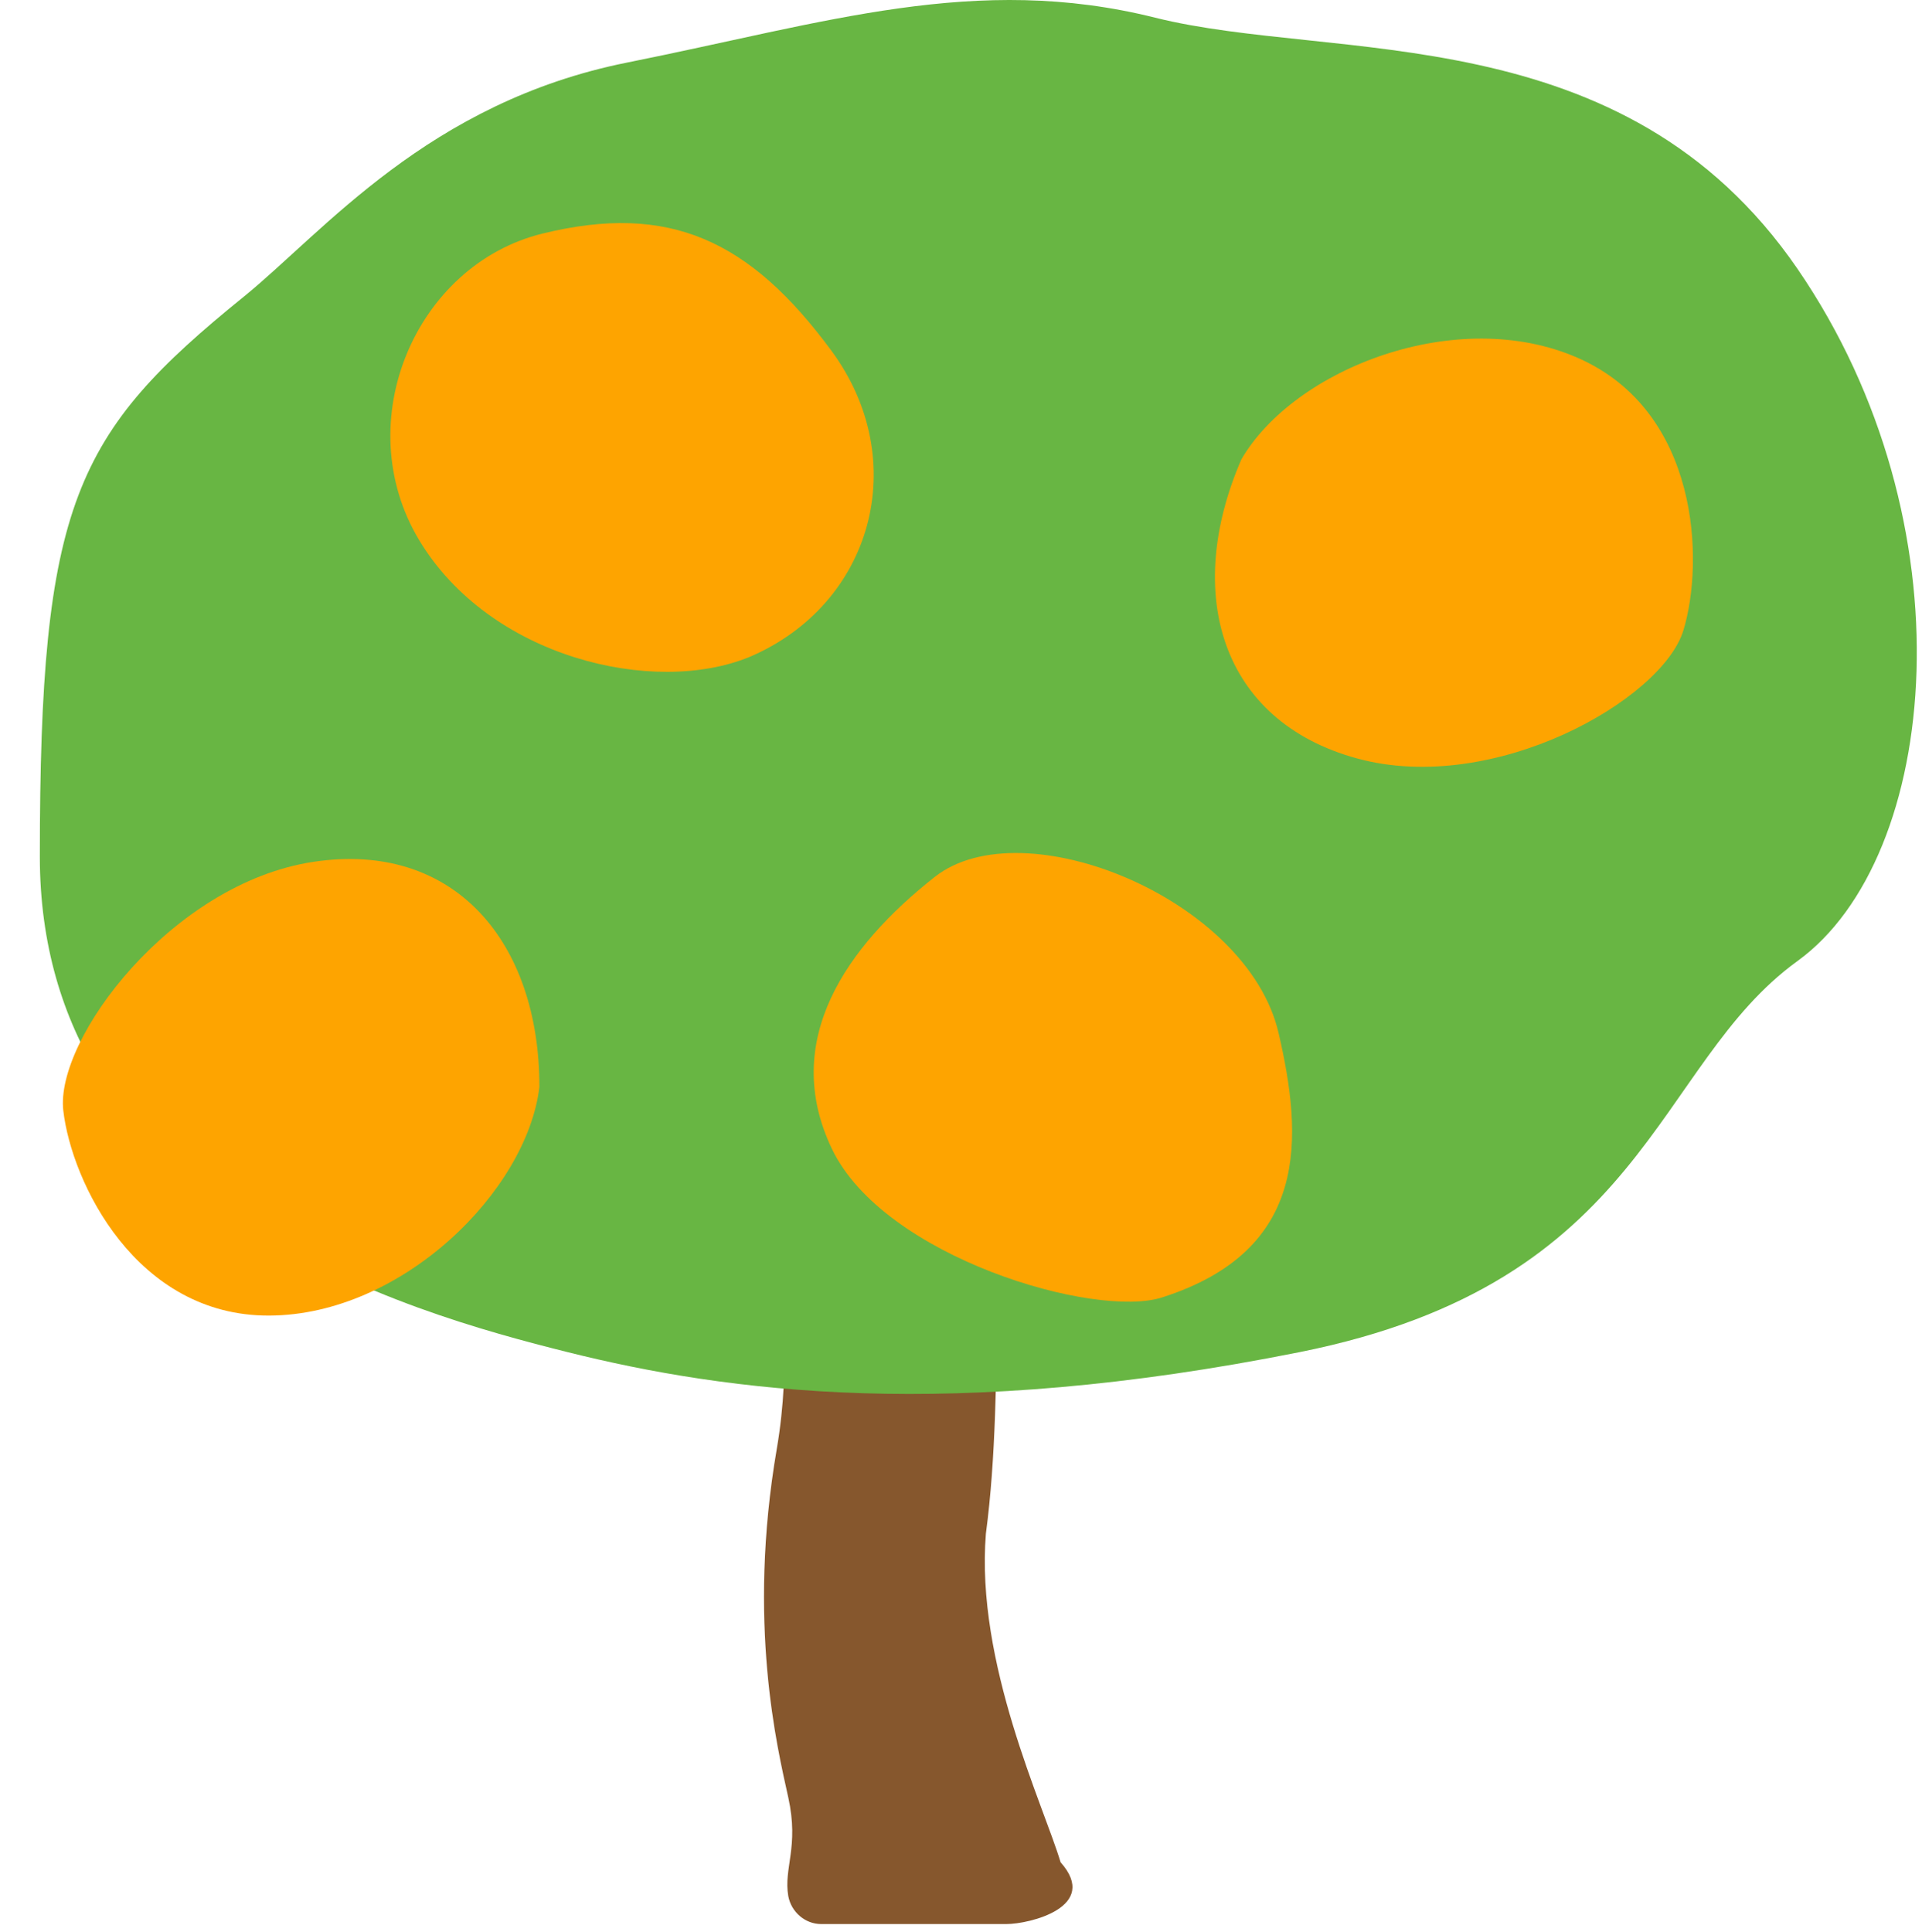
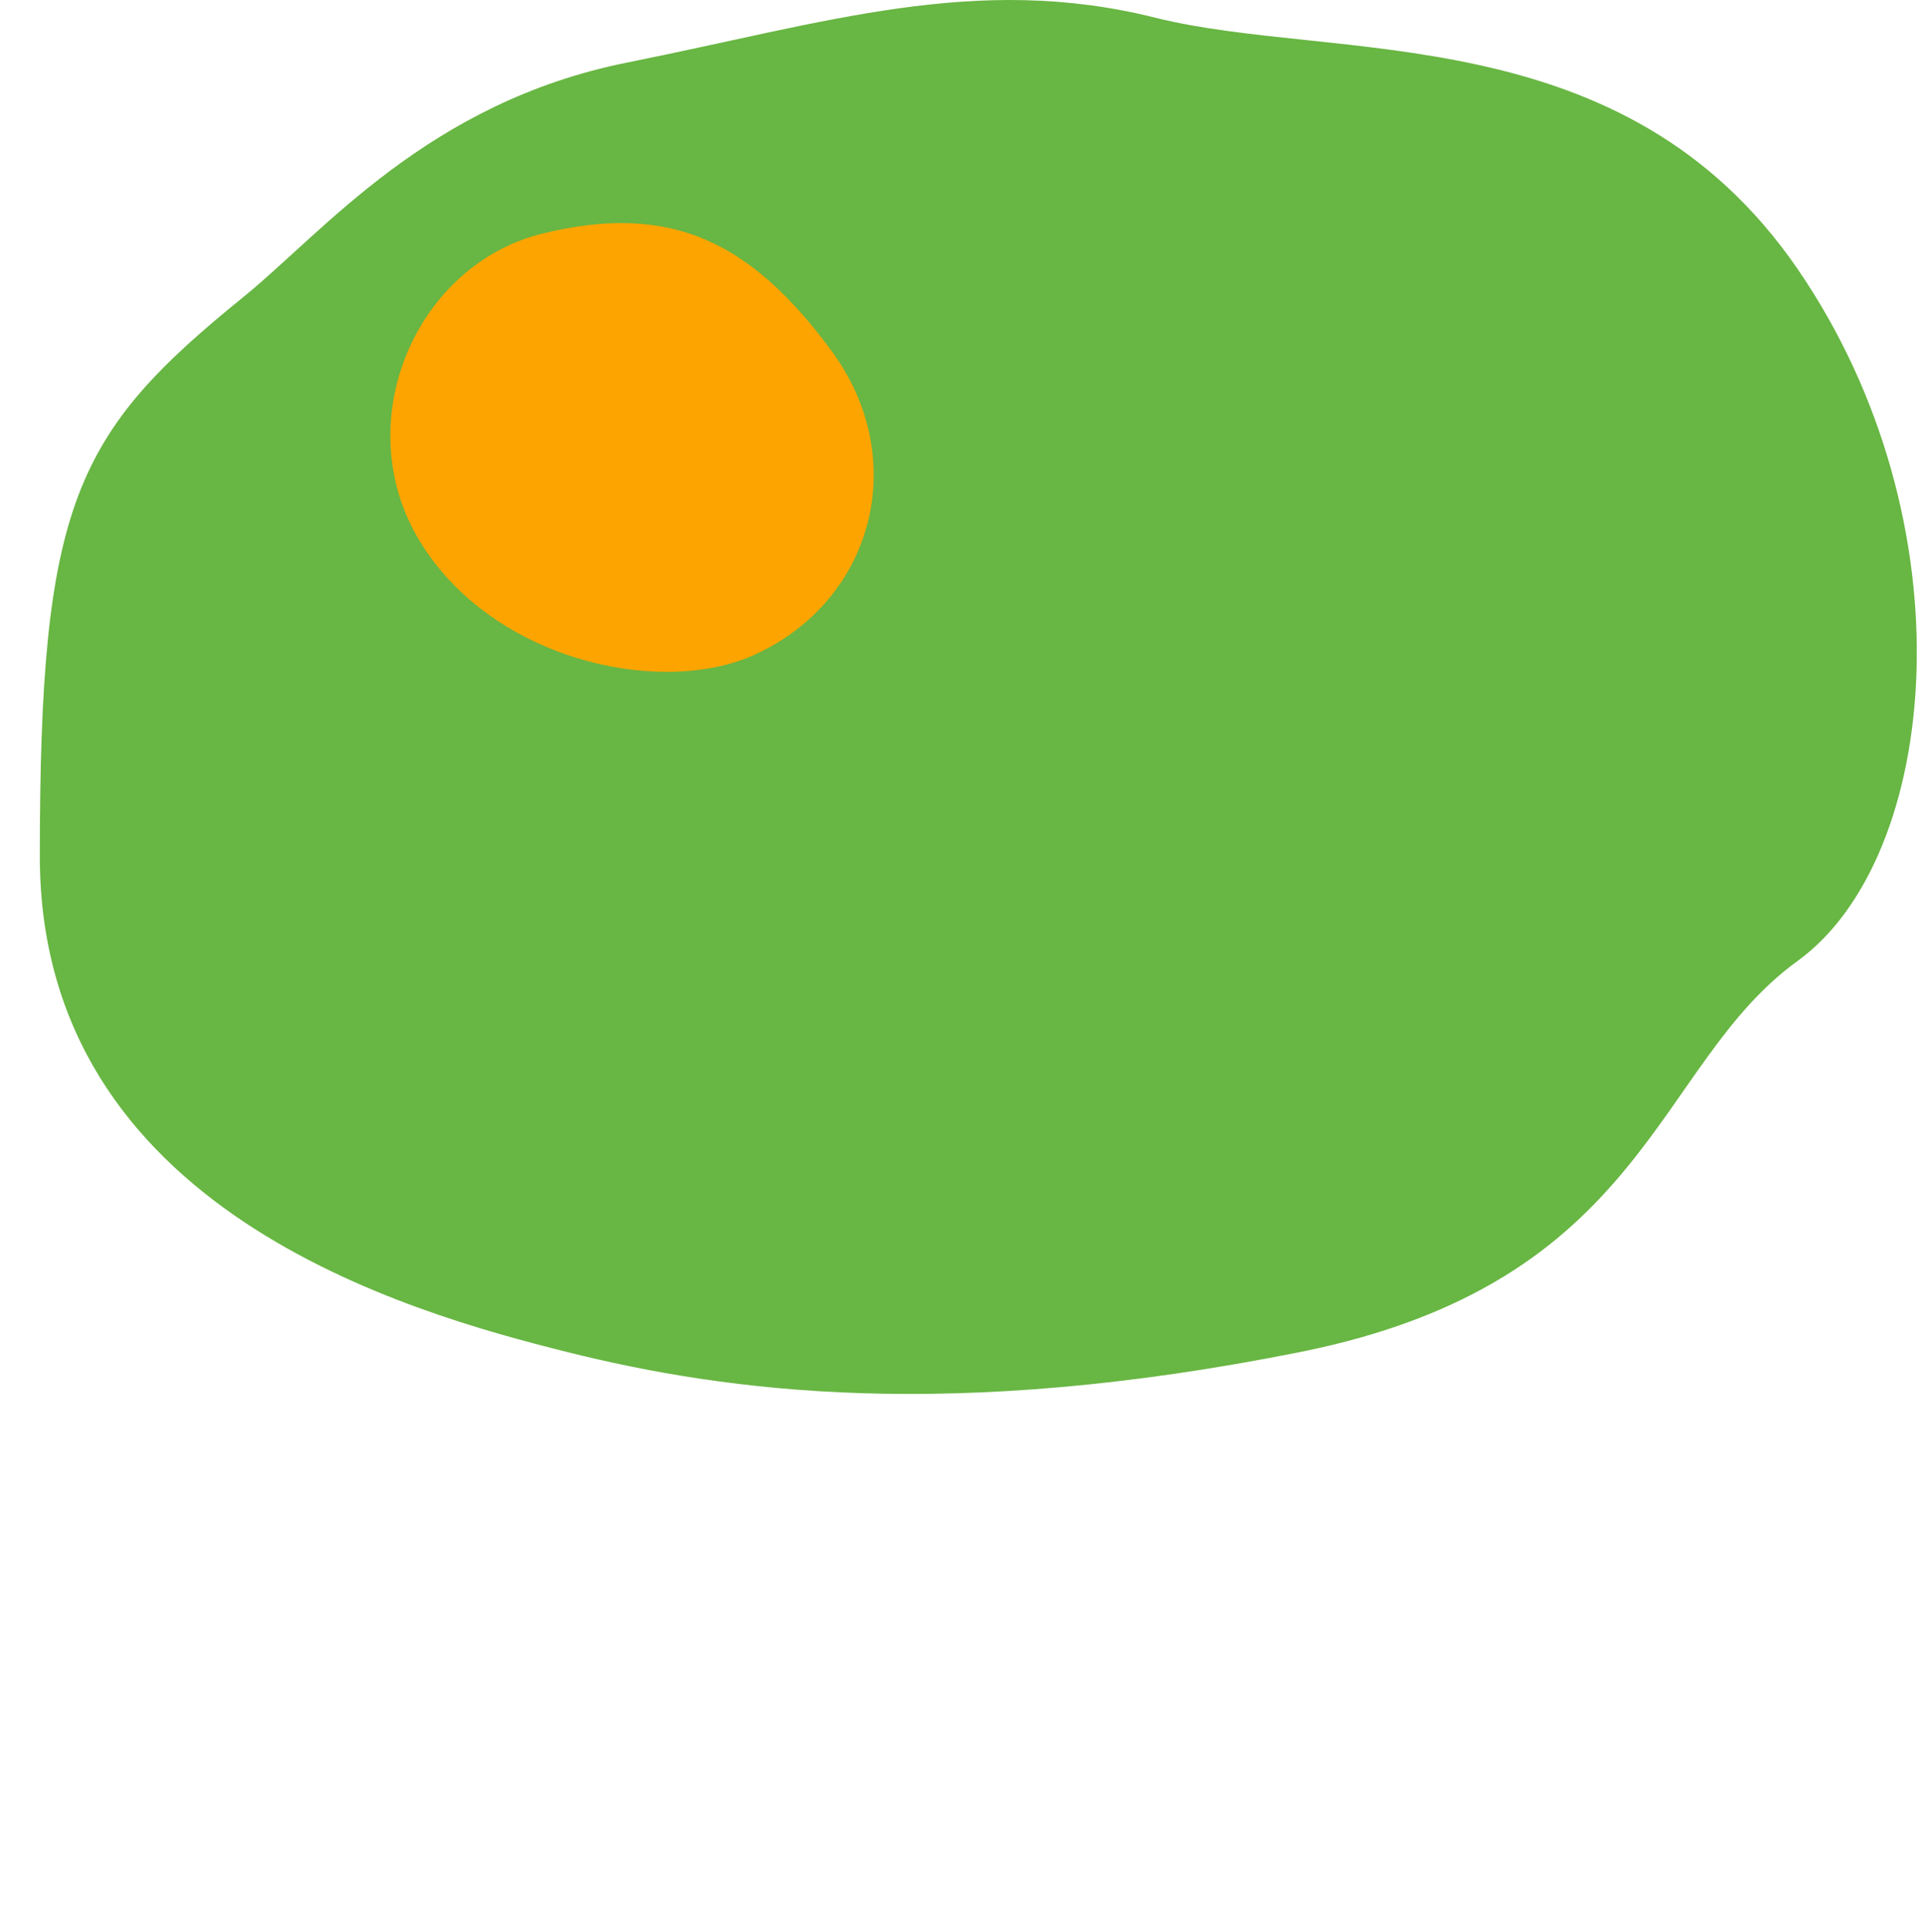
<svg xmlns="http://www.w3.org/2000/svg" width="193" height="194" viewBox="0 0 193 194" fill="none">
-   <path d="M101.057 193.206H82.457C80.857 193.206 79.457 192.006 79.157 190.406C78.67 187.554 80.256 185.5 79.157 180.5C78.058 175.5 75 163 78 145.5C81 128 73.928 115.819 79.657 100.206C81.657 94.706 101.057 111.625 102.857 100.206C98.896 122.431 101.057 138.5 99 154C97.944 167 104.791 181.286 106.5 187C110.5 191.5 103.357 193.206 101.057 193.206Z" fill="#86572D" />
  <path d="M63 6.276C43 10.276 32.5 23.276 24.5 29.776C7.5 43.533 4 50.5 4 86C4 121.5 41 131.776 57 135.776C73 139.776 95.5 142.776 130.5 135.776C165.5 128.776 166 107 180.5 96.5C194.864 86.099 198 52.5 180.5 27C163 1.5 134 6.276 116 1.776C98 -2.724 83 2.276 63 6.276Z" fill="#68B643" />
  <path d="M42.066 54.196C49.15 66.046 65.642 69.921 75.263 65.969C87.623 60.697 91.636 46.247 83.471 35.193C75.306 24.14 67.242 20.327 54.488 23.452C41.734 26.576 34.983 42.347 42.066 54.196Z" fill="#FEA400" />
-   <path d="M158.473 35.952C146.318 30.591 129.934 37.024 124.65 46.138C118.836 59.541 122.536 72.408 136.276 76.161C150.017 79.914 166.928 70.264 169.042 63.294C171.156 56.325 170.628 41.313 158.473 35.952Z" fill="#FEA400" />
-   <path d="M27.025 132.106C40.38 132.059 52.928 119.572 54.165 109.142C54.177 94.597 45.626 84.393 31.45 86.545C17.274 88.698 5.524 104.324 6.356 111.52C7.188 118.715 13.669 132.154 27.025 132.106Z" fill="#FEA400" />
-   <path d="M83.549 115.387C88.773 126.265 110.009 132.46 116.714 130.276C131.556 125.523 130.82 114.207 128.39 103.73C125.267 90.26 102.733 81.069 93.864 88.056C84.994 95.043 78.326 104.509 83.549 115.387Z" fill="#FEA400" />
</svg>